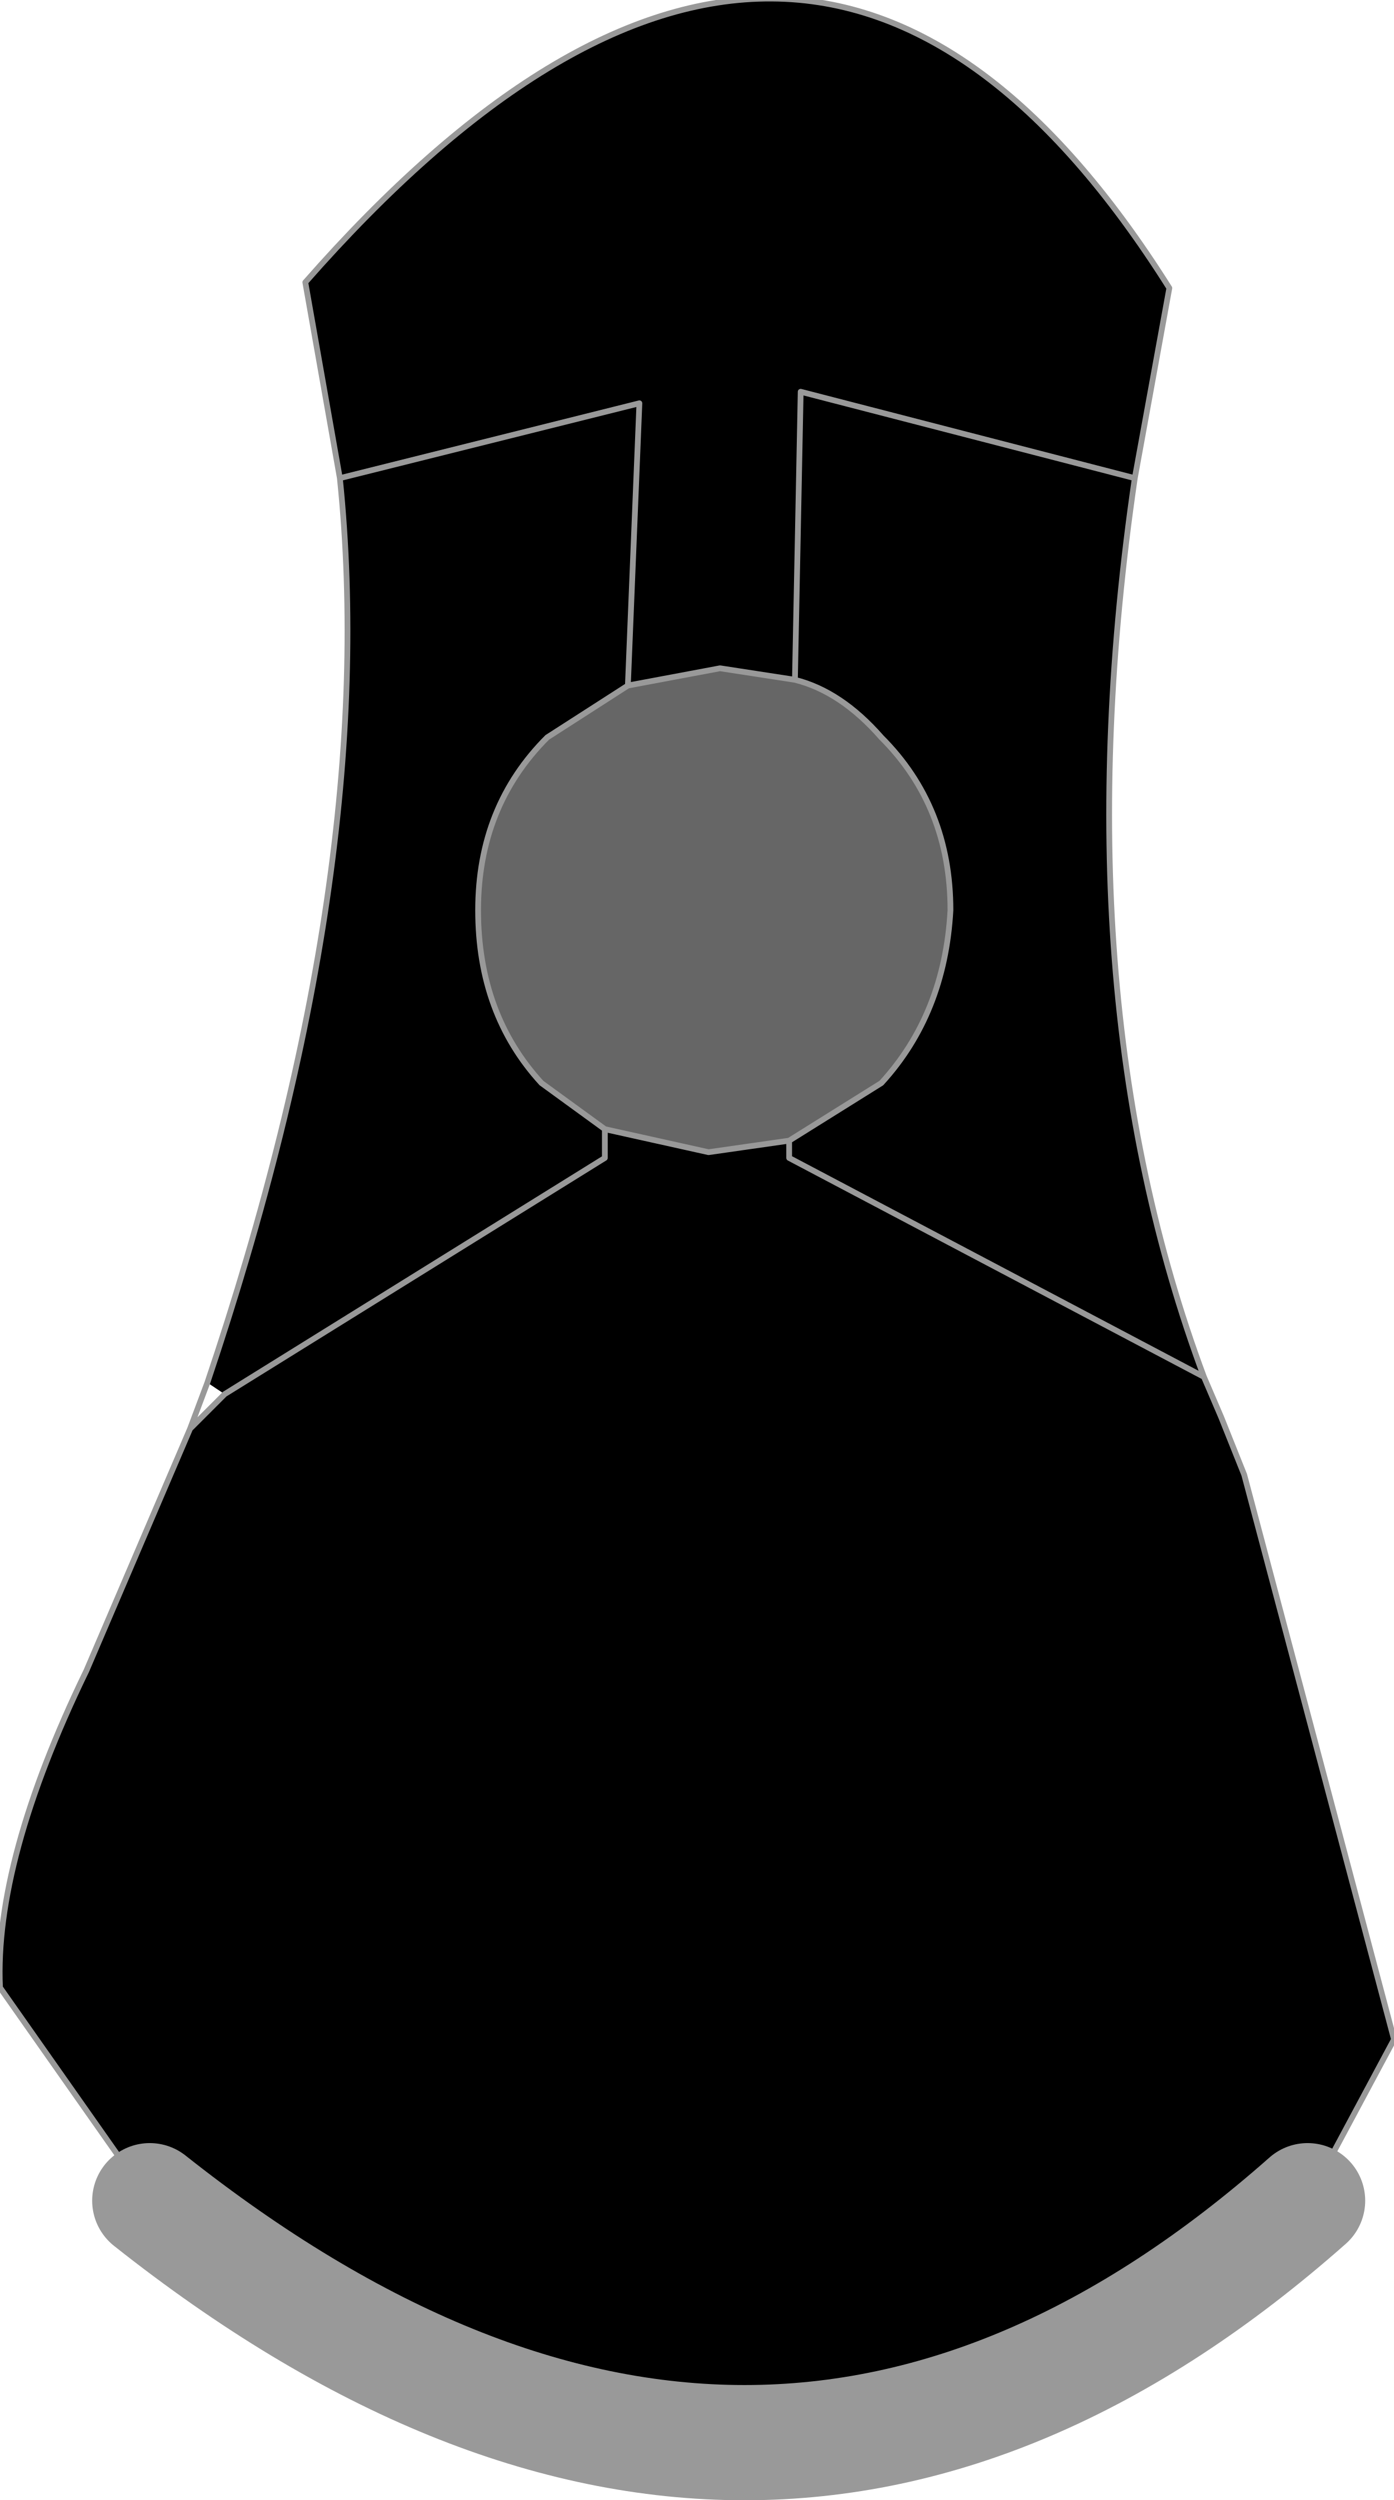
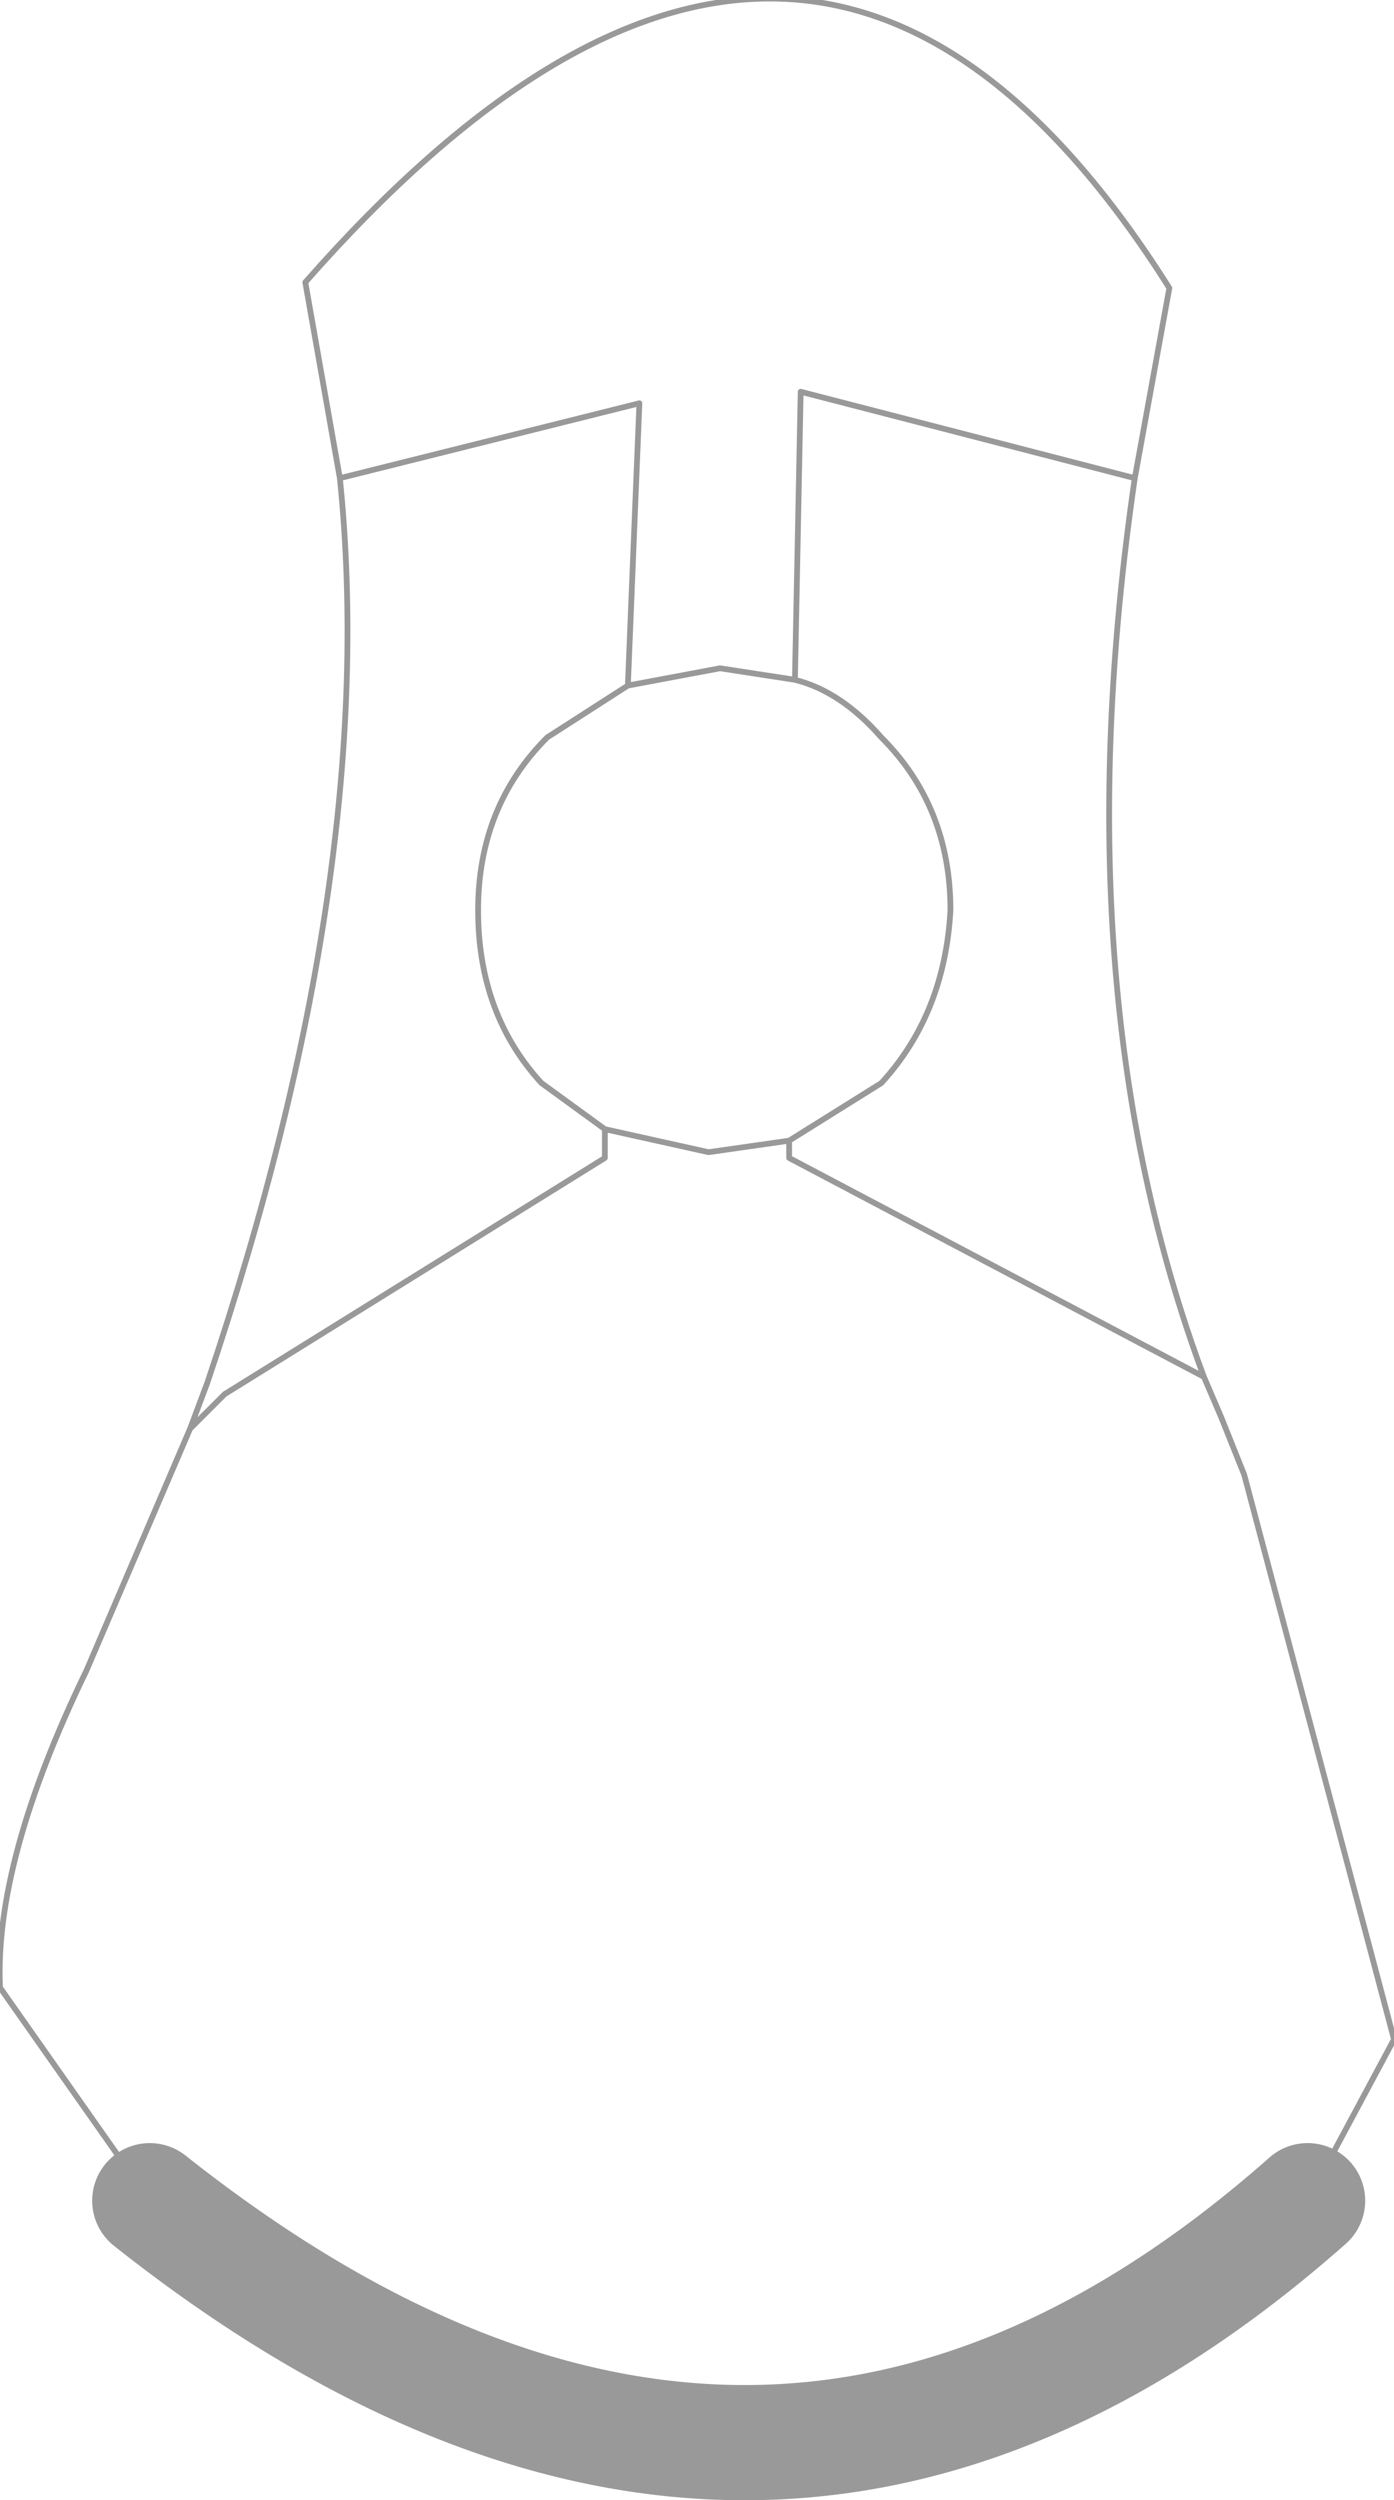
<svg xmlns="http://www.w3.org/2000/svg" height="21.7px" width="12.1px">
  <g transform="matrix(1.0, 0.0, 0.0, 1.0, -0.05, 0.0)">
-     <path d="M1.85 12.0 Q3.35 7.55 3.0 4.15 L2.7 2.45 Q7.05 -2.5 10.2 2.5 L9.9 4.15 Q9.25 8.6 10.5 11.95 L10.65 12.3 10.85 12.8 12.15 17.7 11.4 19.1 Q6.65 23.3 1.35 19.1 L0.05 17.25 Q0.0 16.15 0.8 14.5 L1.7 12.4 2.0 12.1 1.85 12.0 M5.3 9.8 L5.3 10.05 2.0 12.1 5.3 10.05 5.3 9.8 6.2 10.0 6.9 9.9 7.7 9.4 Q8.25 8.8 8.3 7.9 8.3 7.0 7.7 6.4 7.35 6.0 6.95 5.9 L6.3 5.8 5.5 5.95 4.8 6.4 Q4.2 7.0 4.2 7.9 4.2 8.8 4.75 9.4 L5.3 9.8 M3.0 4.15 L5.6 3.5 5.5 5.95 5.6 3.5 3.0 4.15 M6.9 9.9 L6.9 10.05 10.5 11.95 6.9 10.05 6.9 9.9 M6.95 5.9 L7.0 3.4 9.9 4.15 7.0 3.4 6.95 5.9" fill="#000000" fill-rule="evenodd" stroke="none" />
-     <path d="M5.3 9.8 L4.75 9.4 Q4.2 8.8 4.2 7.9 4.2 7.0 4.8 6.4 L5.5 5.95 6.3 5.8 6.95 5.9 Q7.35 6.0 7.7 6.4 8.3 7.0 8.3 7.9 8.25 8.8 7.7 9.4 L6.9 9.9 6.2 10.0 5.3 9.8" fill="#666666" fill-rule="evenodd" stroke="none" />
    <path d="M1.85 12.0 Q3.35 7.55 3.0 4.15 L2.7 2.45 Q7.05 -2.5 10.2 2.5 L9.9 4.15 Q9.25 8.6 10.5 11.95 L10.65 12.3 10.85 12.8 12.15 17.7 11.4 19.1 M1.35 19.1 L0.05 17.25 Q0.0 16.15 0.8 14.5 L1.7 12.4 1.85 12.0 M2.0 12.1 L5.3 10.05 5.3 9.8 4.75 9.4 Q4.2 8.8 4.2 7.9 4.2 7.0 4.8 6.4 L5.5 5.95 5.6 3.5 3.0 4.15 M5.3 9.8 L6.2 10.0 6.9 9.9 7.7 9.4 Q8.25 8.8 8.3 7.9 8.3 7.0 7.7 6.4 7.35 6.0 6.95 5.9 L6.3 5.8 5.5 5.95 M9.9 4.15 L7.0 3.4 6.95 5.9 M10.5 11.95 L6.9 10.05 6.9 9.9 M1.7 12.4 L2.0 12.1" fill="none" stroke="#999999" stroke-linecap="round" stroke-linejoin="round" stroke-width="0.05" />
    <path d="M11.4 19.1 Q6.65 23.3 1.35 19.1" fill="none" stroke="#999999" stroke-linecap="round" stroke-linejoin="round" stroke-width="1.0" />
  </g>
</svg>